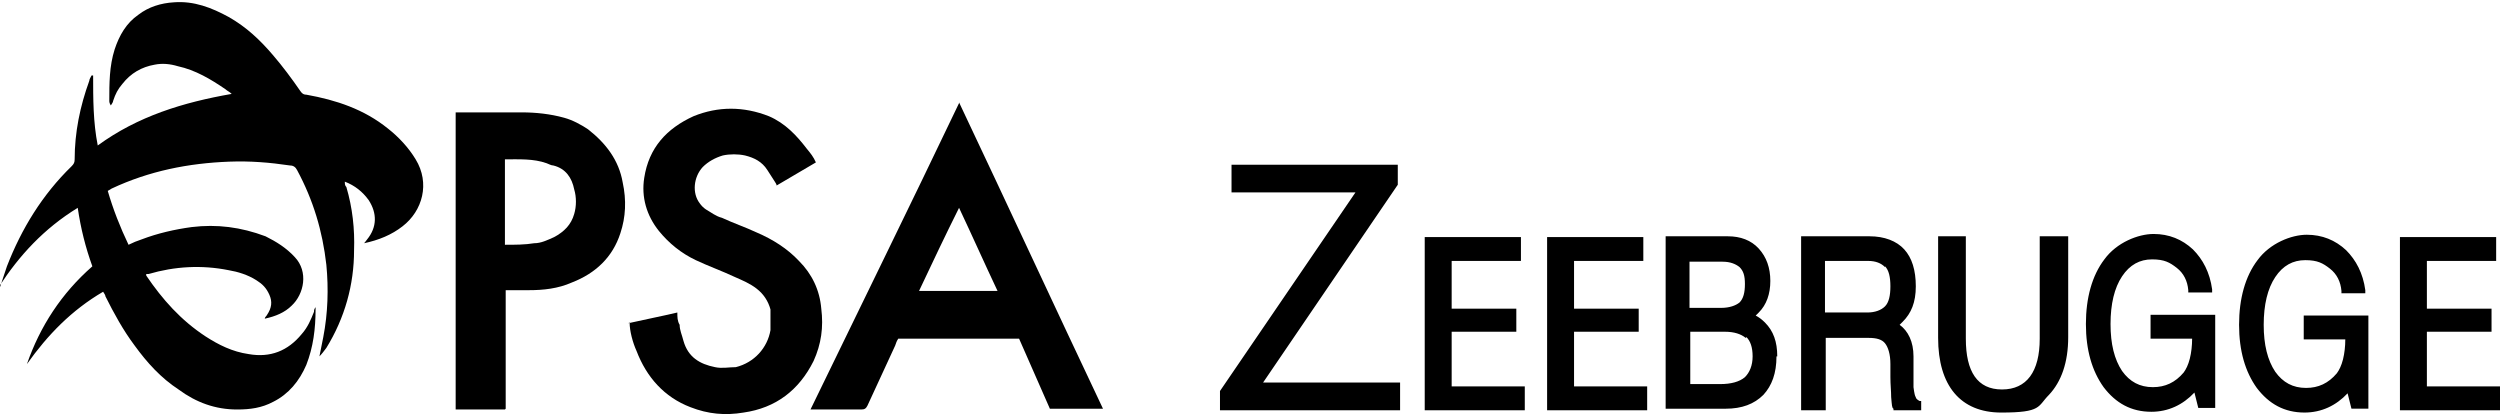
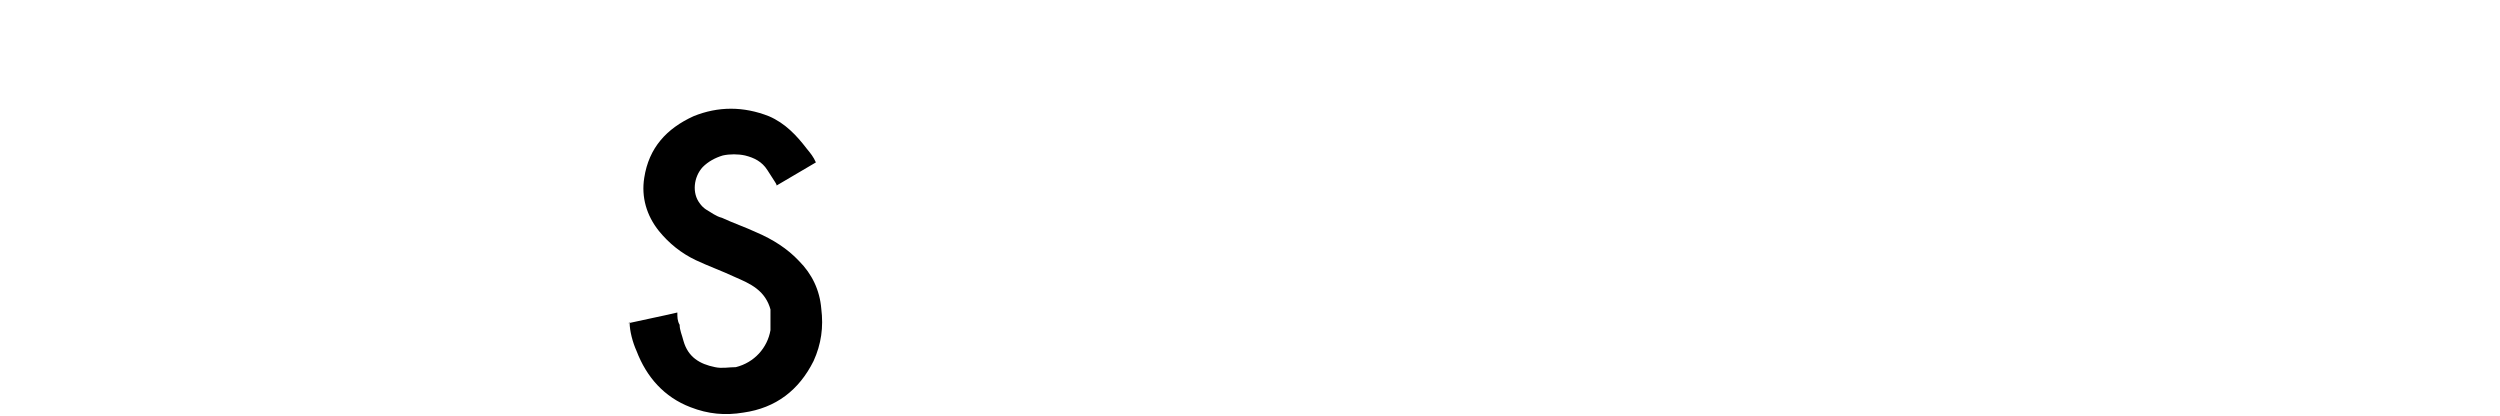
<svg xmlns="http://www.w3.org/2000/svg" viewBox="0 0 324.8 54">
-   <path d="m164.1 49.7s17.5-25.7 17.5-25.7v-2.6h-21.6v3.6h16.1s-17.6 25.8-17.6 25.8v2.5h23.4v-3.6zm24.5.5v-7.1h8.4v-3h-8.4v-6.2h9v-3.1h-12.5v22.5h13v-3.1h-9.4zm15.9 0v-7.1h8.4v-3h-8.4v-6.2h9v-3.1h-12.5v22.5h13v-3.1h-9.4zm26.3-3.9c0 2.2-.6 3.8-1.7 5-1.2 1.2-2.8 1.8-4.9 1.8h-7.8v-22.4h8.1c1.6 0 3 .5 4 1.6s1.5 2.5 1.5 4.2-.5 3.1-1.5 4.1c-.1.1-.3.3-.4.4.4.2.8.5 1.2.9 1.1 1.1 1.6 2.5 1.6 4.4zm-4-2.4c-.6-.5-1.5-.8-2.7-.8h-4.5v6.8h3.9c1.4 0 2.5-.3 3.2-.9.6-.6 1-1.5 1-2.7s-.3-2-.8-2.5zm-3.2-3.9c1.1 0 1.9-.3 2.4-.7.5-.5.7-1.3.7-2.4s-.2-1.7-.7-2.2c-.5-.4-1.2-.7-2.2-.7h-4.3v6zm26 12.2v1.1h-3.6v-.2c-.2-.1-.2-.4-.3-1.5 0-.8-.1-1.6-.1-2.6v-1.7c0-1.3-.3-2.2-.7-2.7s-1.1-.7-2.1-.7h-5.6v9.4h-3.2v-22.6h8.9c1.9 0 3.5.6 4.5 1.7s1.5 2.7 1.5 4.8-.6 3.5-1.7 4.6c-.1.1-.3.3-.4.4 1.1.8 1.8 2.2 1.8 4.1v4c.1.8.2 1.2.3 1.3 0 .2.3.4.5.5h.2zm-4.7-17.5c-.5-.5-1.2-.8-2.2-.8h-5.6v6.7h5.5c1 0 1.8-.3 2.3-.8s.7-1.4.7-2.6-.2-2.1-.7-2.6zm20.1-4v13.3c0 4.3-1.7 6.6-4.9 6.6s-4.7-2.3-4.7-6.6v-13.3h-3.6v13.2c0 6.2 2.9 9.7 8.2 9.7s4.7-.8 6.2-2.3c1.6-1.7 2.5-4.2 2.5-7.5v-13.1h-3.6zm14.4 10.1v3.2h5.4c0 .9-.1 1.8-.3 2.6s-.5 1.4-.8 1.8c-1.1 1.3-2.4 1.9-4 1.9-1.7 0-3-.7-4-2.1-1-1.5-1.5-3.5-1.5-6.1s.5-4.7 1.5-6.2 2.3-2.2 3.9-2.2 2.3.4 3.2 1.1 1.4 1.7 1.5 2.9v.3h3.1v-.4c-.3-2.2-1.2-3.9-2.5-5.2-1.4-1.3-3.1-2-5.1-2s-4.8 1.1-6.4 3.3c-1.6 2.1-2.4 5-2.4 8.4s.8 6.1 2.3 8.2c1.6 2.1 3.6 3.2 6.2 3.2 2.2 0 4.1-.9 5.6-2.5l.5 2h2.2v-12.1h-8.4zm19.9.1v3.2h5.4c0 .9-.1 1.8-.3 2.6s-.5 1.4-.8 1.8c-1.1 1.3-2.4 1.9-4 1.9-1.7 0-3-.7-4-2.1-1-1.5-1.5-3.5-1.5-6.1s.5-4.7 1.5-6.2 2.3-2.2 3.9-2.2 2.3.4 3.2 1.1 1.4 1.7 1.5 2.9v.3h3.1v-.4c-.3-2.2-1.2-3.9-2.5-5.2-1.4-1.3-3.1-2-5.1-2s-4.8 1.1-6.4 3.3c-1.6 2.1-2.4 5-2.4 8.4s.8 6.1 2.3 8.2c1.6 2.1 3.6 3.2 6.2 3.2 2.2 0 4.1-.9 5.6-2.5l.5 2h2.2v-12.1h-8.4zm16 9.3v-7.1h8.4v-3h-8.4v-6.2h9v-3.1h-12.5v22.5h13v-3.1h-9.4z" />
  <g fill-rule="evenodd">
-     <path d="m0 37.3c.3-.9.6-1.8.9-2.7 1.9-4.9 4.6-9.3 8.4-13 .3-.3.4-.5.4-.9 0-3.5.7-6.9 1.9-10.2 0-.2.2-.5.3-.7h.2c0 3 0 6.1.6 9.1 5.2-3.8 11.1-5.6 17.4-6.7-.3-.3-.6-.4-.8-.6-1.9-1.3-3.9-2.5-6.2-3-1-.3-2-.4-3-.2-1.7.3-3.1 1.1-4.2 2.5-.6.7-.9 1.3-1.2 2.2 0 .2-.2.4-.3.6-.2-.3-.2-.5-.2-.6 0-2.3 0-4.5.7-6.7.6-1.8 1.5-3.4 3.1-4.5 1.3-1 2.9-1.5 4.6-1.6 2.6-.2 4.9.7 7.1 1.9 2.3 1.3 4.1 3 5.8 5 1.2 1.4 2.4 3 3.5 4.6.2.3.4.5.8.5 3.9.7 7.5 1.9 10.6 4.4 1.4 1.1 2.7 2.5 3.6 4 1.9 3.1.9 6.7-1.7 8.7-1.4 1.1-3.1 1.8-5 2.2.2-.2.3-.4.4-.5 1.3-1.6 1.3-3.4.2-5.1-.8-1.1-1.8-1.9-3.1-2.4 0 .3 0 .5.2.7.8 2.7 1.1 5.5 1 8.2 0 4.5-1.2 8.8-3.6 12.7-.3.4-.6.8-.9 1.1.2-.9.3-1.6.5-2.5.6-3.1.7-6.3.4-9.4-.5-4.4-1.7-8.4-3.8-12.3-.2-.4-.5-.6-.9-.6-2.7-.4-5.2-.6-7.9-.5-5.3.2-10.4 1.2-15.3 3.5 0 0-.3.2-.5.3.7 2.4 1.6 4.7 2.7 7 .6-.3 1.1-.5 1.7-.7 2.1-.8 4.3-1.3 6.5-1.6 3.3-.4 6.4 0 9.6 1.2 1.4.7 2.7 1.5 3.8 2.7 1.8 1.9 1.2 4.8-.4 6.3-.9.9-2.1 1.4-3.5 1.7 0-.2.2-.3.3-.5.6-.9.7-1.7.3-2.6s-.9-1.4-1.7-1.9c-1.1-.7-2.4-1.1-3.6-1.3-3.5-.7-7-.5-10.4.5 0 0-.2 0-.3 0q0 0 0 .2c2.1 3.1 4.5 5.8 7.7 7.9 1.7 1.1 3.5 2 5.6 2.3 2.8.5 5.1-.4 6.9-2.6.8-.9 1.2-1.9 1.6-2.9 0-.2 0-.3.2-.6v.3c0 2.5-.3 4.9-1.2 7.2-.9 2.1-2.3 3.8-4.3 4.8-1.5.8-3 1-4.7 1-2.8 0-5.3-.9-7.6-2.6-2.3-1.5-4.1-3.5-5.7-5.7-1.5-2-2.7-4.2-3.8-6.4 0-.2-.2-.4-.3-.6-4.1 2.4-7.2 5.6-9.9 9.4 1.7-4.9 4.5-9.2 8.5-12.7-.9-2.5-1.5-4.9-1.9-7.6-4.4 2.7-7.6 6.2-10.2 10.2z" />
-     <path d="m124.6 13.3c6.3 13.3 12.4 26.5 18.7 39.8h-6.9c-1.3-3-2.7-6.1-4-9.1h-15.7c-.2.3-.3.6-.4.9-1.2 2.6-2.4 5.2-3.6 7.8-.2.4-.4.5-.8.5h-6.6c6.4-13.2 12.9-26.4 19.3-39.8zm-5.2 24.5h10.2c-1.7-3.6-3.3-7.2-5-10.8-1.8 3.6-3.5 7.2-5.2 10.8z" />
    <path d="m81.6 42c2.2-.5 4.3-.9 6.4-1.4 0 .6 0 1.1.3 1.6 0 .7.3 1.3.5 2.1.6 2.1 2.1 3 4.1 3.4.9.2 1.8 0 2.7 0 2.4-.6 4.1-2.5 4.5-4.8 0-.9 0-1.8 0-2.7-.3-1.1-.9-2-1.8-2.7s-1.9-1.1-2.8-1.5c-1.7-.8-3.4-1.4-5.1-2.2-1.9-.9-3.5-2.2-4.8-3.8-1.6-2-2.3-4.4-1.9-6.9.6-3.9 2.9-6.4 6.4-8 3.2-1.3 6.5-1.3 9.8 0 2.1.9 3.6 2.5 4.9 4.2.5.6.9 1.1 1.2 1.8-1.7 1-3.4 2-5.1 3 0-.2-.2-.4-.3-.6-.3-.5-.6-.9-.9-1.4-.7-1.1-1.7-1.6-2.9-1.9-.9-.2-2-.2-2.9 0-1 .3-1.9.8-2.6 1.5-1.2 1.3-1.4 3.4-.4 4.7.2.3.5.6.8.8.7.4 1.3.9 2.1 1.1 1.5.7 3 1.2 4.5 1.9 2.1.9 4 2.1 5.5 3.7 1.7 1.7 2.7 3.8 2.9 6.2.3 2.4 0 4.6-1 6.8-1.9 3.8-4.9 6.1-9.1 6.7-2.4.4-4.6.2-6.9-.7-3.4-1.3-5.7-3.9-7-7.3-.5-1.1-.9-2.6-.9-3.7z" />
-     <path d="m65.6 53.2h-6.4s0 0 0 0v-38.6h.5 8.1c1.8 0 3.7.2 5.5.7 1.1.3 2.2.9 3.1 1.5 2.3 1.8 4 4 4.5 6.9.5 2.3.4 4.5-.3 6.6-1 3.1-3.2 5.2-6.3 6.4-1.8.8-3.7 1-5.6 1h-3v15.4zm0-32.5v11.1c1.3 0 2.6 0 3.8-.2.9 0 1.7-.4 2.6-.8 1.3-.7 2.2-1.6 2.6-3 .3-1 .3-2.2 0-3.2-.3-1.5-1.1-2.7-2.7-3.1-.3 0-.6-.2-.9-.3-1.7-.6-3.5-.5-5.5-.5z" />
  </g>
</svg>